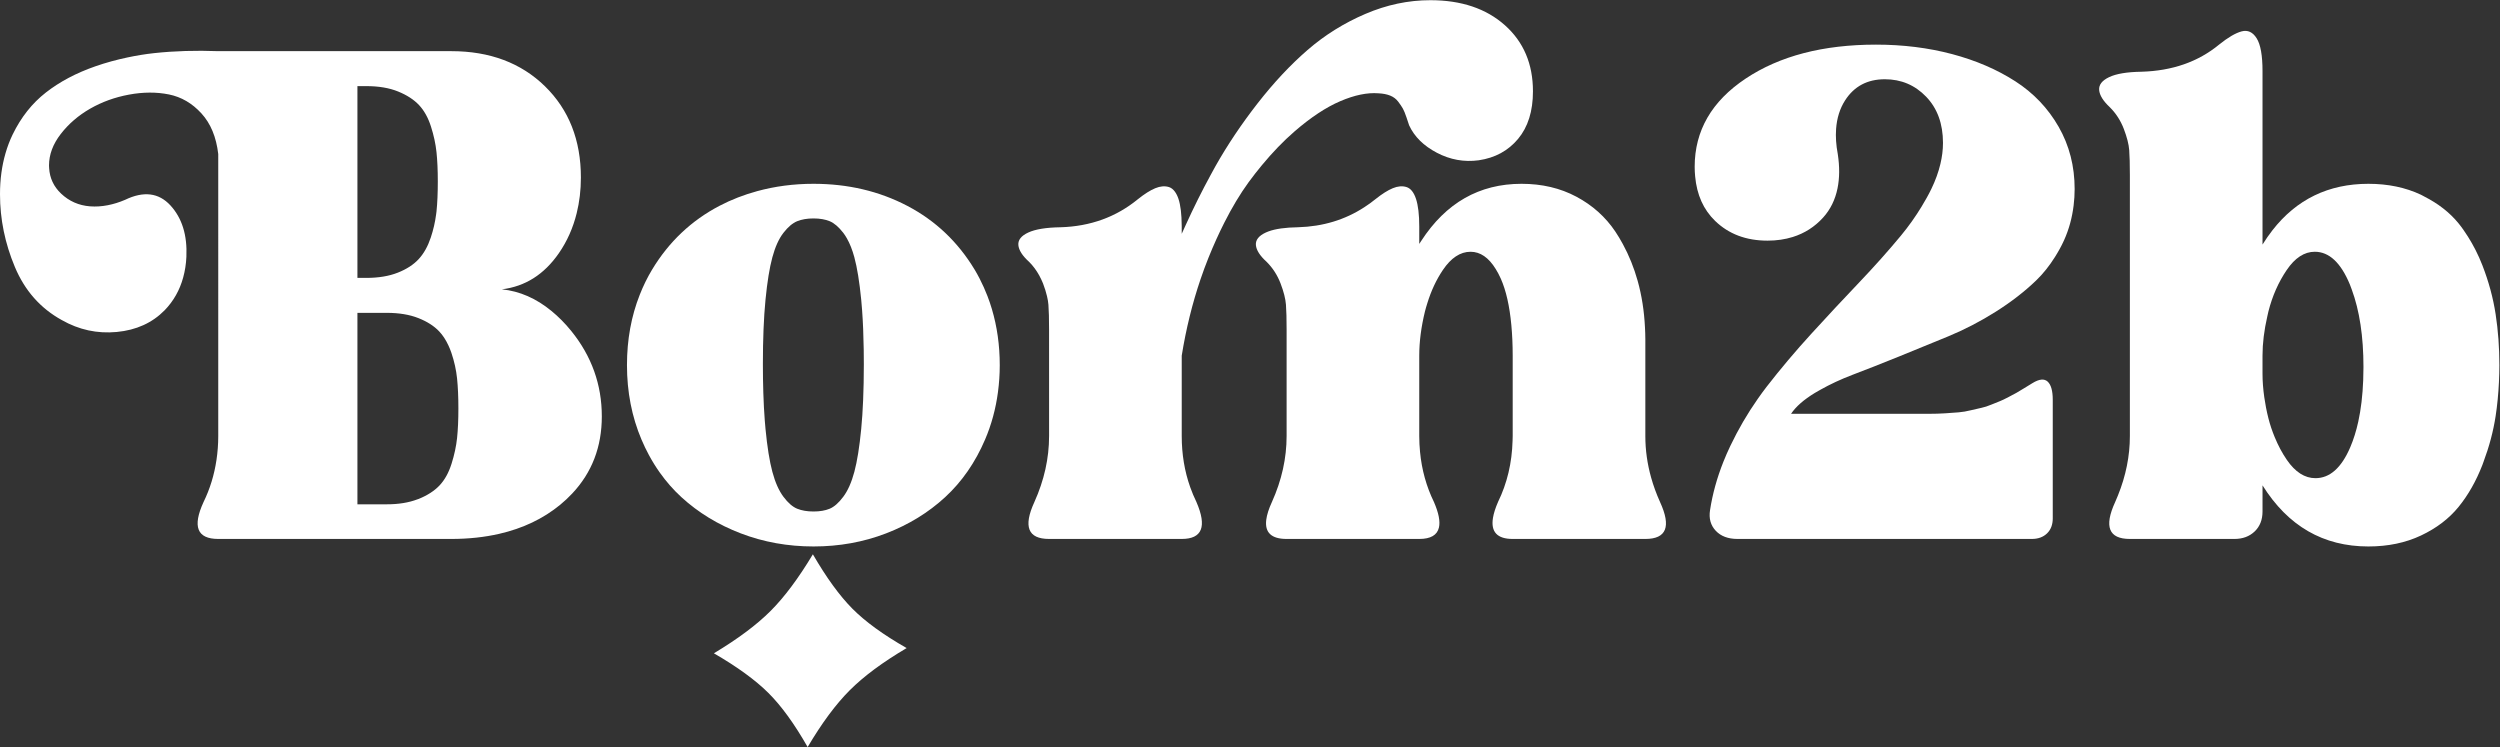
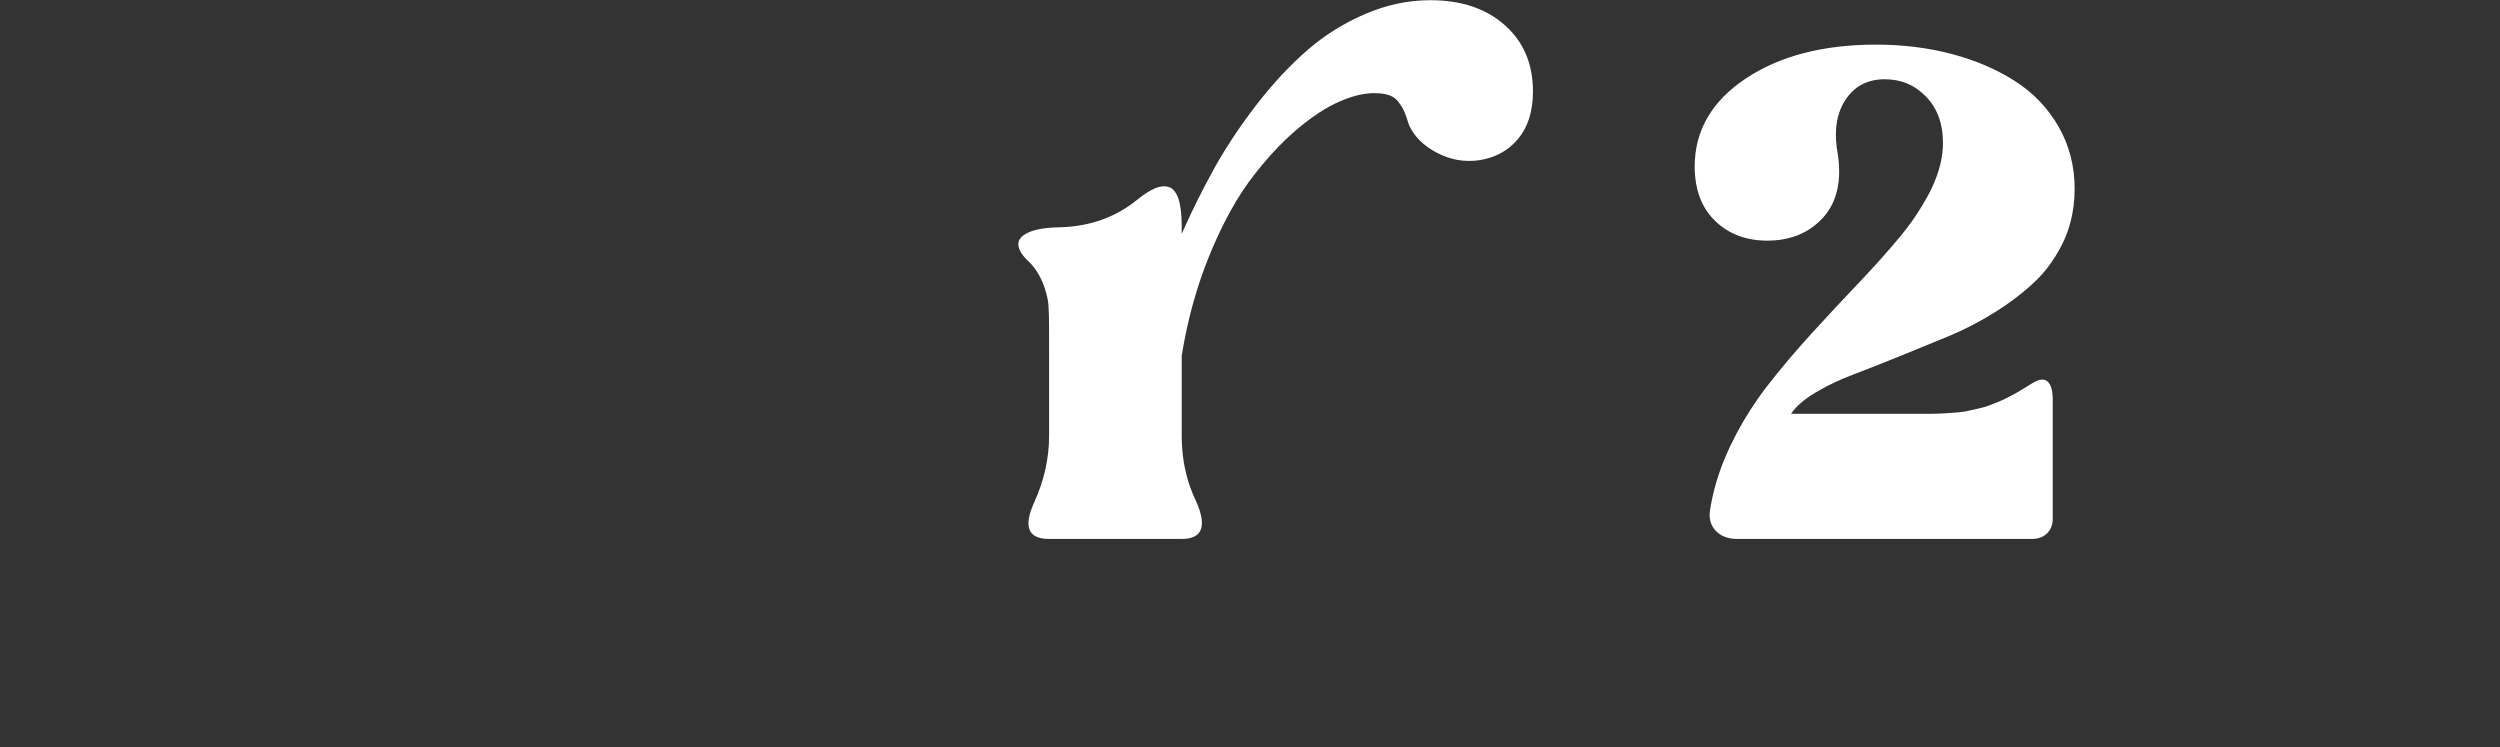
<svg xmlns="http://www.w3.org/2000/svg" viewBox="0 0 649.613 194.12" height="194.12" width="649.613" xml:space="preserve" id="svg2" version="1.1">
  <rect x="0" y="0" width="649.613" height="194.12" fill="#333333" stroke="none" />
  <defs id="defs6" />
  <g transform="matrix(1.333,0,0,-1.333,0,194.12)" id="g10">
    <g transform="scale(0.1)" id="g12">
-       <path id="path14" style="fill:#ffffff;fill-opacity:1;fill-rule:nonzero;stroke:none" d="m 1678.81,620.309 c -3.41,-35.246 -7.87,-63.153 -13.38,-83.746 -5.52,-20.594 -12.73,-36.836 -21.66,-48.723 -8.91,-11.887 -17.72,-19.637 -26.42,-23.242 -8.71,-3.618 -19.22,-5.414 -31.52,-5.414 -12.33,0 -22.94,1.796 -31.85,5.414 -8.92,3.605 -17.83,11.355 -26.75,23.242 -8.92,11.887 -16.14,28.129 -21.65,48.723 -5.53,20.593 -9.98,48.5 -13.38,83.746 -0.52,5.343 -0.98,10.902 -1.42,16.558 -1.27,16.508 -2.21,34.348 -2.82,53.516 -0.56,17.578 -0.85,36.215 -0.85,56.035 0,48.812 1.69,90.637 5.09,125.465 0.02,0.226 0.04,0.433 0.07,0.66 3.39,34.488 7.82,61.879 13.31,82.133 5.51,20.375 12.73,36.304 21.65,47.764 8.92,11.46 17.83,18.99 26.75,22.61 8.91,3.59 19.52,5.41 31.85,5.41 6.28,0 12.08,-0.49 17.43,-1.43 5.13,-0.9 9.83,-2.22 14.09,-3.98 8.7,-3.62 17.51,-11.15 26.42,-22.61 2.53,-3.241 4.88,-6.936 7.13,-10.889 5.71,-10.031 10.57,-22.262 14.53,-36.875 5.51,-20.387 9.97,-47.985 13.38,-82.793 0.64,-6.535 1.19,-13.403 1.71,-20.43 1.69,-22.98 2.75,-48.594 3.16,-76.84 0.14,-9.148 0.22,-18.496 0.22,-28.195 0,-25.367 -0.47,-48.859 -1.39,-70.559 -0.84,-20.07 -2.07,-38.617 -3.7,-55.55 z m 246.12,258.722 c -2.22,5.774 -4.59,11.481 -7.13,17.102 -5.36,11.863 -11.24,23.469 -17.99,34.652 -32.7,54.137 -76.44,95.535 -131.2,124.195 -54.77,28.66 -115.7,42.99 -182.78,42.99 -38.67,0 -75.17,-4.86 -109.65,-14.26 -25.73,-7.01 -50.37,-16.48 -73.78,-28.73 -54.77,-28.66 -98.51,-70.058 -131.2,-124.195 -9.49,-15.707 -17.43,-32.168 -24.16,-49.219 -16.47,-41.703 -24.87,-87.336 -24.87,-137.058 0,-52.227 9.44,-100.633 28.33,-145.207 4.44,-10.465 9.29,-20.496 14.5,-30.168 6.49,-12.051 13.6,-23.465 21.29,-34.285 12.43,-17.473 26.36,-33.391 41.91,-47.641 32.9,-30.152 71.54,-53.719 115.92,-70.695 44.36,-16.981 91.6,-25.481 141.71,-25.481 50.09,0 97.22,8.5 141.38,25.481 44.15,16.976 82.57,40.543 115.27,70.695 32.69,30.141 58.59,67.508 77.7,112.094 12.54,29.238 20.88,60.164 25.19,92.699 2.26,17.063 3.48,34.543 3.48,52.508 0,38.945 -5.25,75.34 -15.35,109.367 -2.54,8.539 -5.39,16.926 -8.57,25.156" />
-       <path id="path16" style="fill:#ffffff;fill-opacity:1;fill-rule:nonzero;stroke:none" d="m 696.742,473.191 v 373.215 h 57.324 c 23.778,0 44.266,-3.406 61.461,-10.195 17.196,-6.793 30.778,-15.5 40.75,-26.109 6.957,-7.407 12.825,-16.457 17.715,-26.957 2.125,-4.555 4.121,-9.301 5.852,-14.438 5.734,-16.988 9.445,-33.762 11.148,-50.312 1.696,-16.563 2.547,-36.098 2.547,-58.59 0,-22.09 -0.851,-41.192 -2.547,-57.328 -1.703,-16.133 -5.308,-32.907 -10.824,-50.309 -5.527,-17.414 -13.281,-31.434 -23.246,-42.039 -9.984,-10.609 -23.563,-19.422 -40.762,-26.426 -0.808,-0.328 -1.726,-0.551 -2.555,-0.863 -16.699,-6.36 -36.476,-9.649 -59.539,-9.649 h -40.601 z m 0,815.199 h 17.199 c 24.2,0 44.895,-3.5 62.09,-10.5 17.199,-7.01 30.789,-15.82 40.766,-26.43 9.973,-10.62 17.723,-24.52 23.242,-41.72 5.516,-17.2 9.133,-33.86 10.828,-50 1.692,-16.13 2.555,-35.24 2.555,-57.31 0,-22.51 -0.863,-42.03 -2.555,-58.59 -0.195,-1.9 -0.508,-3.81 -0.754,-5.71 -1.91,-14.73 -5.316,-29.7 -10.386,-44.927 -5.735,-17.195 -13.59,-31.203 -23.567,-42.031 -9.984,-10.824 -23.562,-19.649 -40.762,-26.434 -17.195,-6.793 -37.683,-10.191 -61.457,-10.191 H 696.742 V 1073.96 Z M 1075.11,850.016 c -29.73,24.476 -61.97,38.726 -96.868,42.242 45.428,5.519 82.478,28.98 111.138,70.375 16.28,23.515 27.77,49.617 34.8,78.137 5.35,21.69 8.18,44.73 8.18,69.3 0,73.02 -23.34,132.36 -70.05,178 -46.7,45.64 -107.634,68.47 -182.779,68.47 H 425.438 c -43.735,1.69 -85.336,0.42 -124.833,-3.82 -17.488,-1.88 -34.714,-4.76 -51.746,-8.35 -21.418,-4.51 -42.511,-10.23 -63.203,-17.45 -37.156,-12.95 -69.211,-29.93 -96.175,-50.94 -26.961,-21.02 -48.613,-48.41 -64.957,-82.16 -5.562,-11.48 -10.101,-23.59 -13.77,-36.23 C 3.637,1133.08 0,1106.44 0,1077.59 0,1029.18 9.652,981.949 28.98,935.887 48.293,889.809 78.762,855.32 120.375,832.387 c 33.539,-19.106 69.313,-26.86 107.313,-23.242 37.996,3.605 69.105,17.726 93.304,42.351 17.352,17.914 29.289,39.172 36.031,63.641 3.489,12.644 5.668,26.093 6.321,40.492 1.914,42.238 -8.5,75.671 -31.211,100.311 -22.715,24.61 -52.121,28.23 -88.207,10.83 -11.535,-4.95 -22.836,-8.43 -33.918,-10.58 -11.766,-2.28 -23.285,-3.04 -34.543,-2.16 -21.871,1.68 -40.66,9.96 -56.371,24.83 -14.426,13.65 -22.137,30.19 -23.313,49.57 -0.105,1.72 -0.242,3.43 -0.242,5.2 0,21.23 7.637,41.72 22.922,61.46 15.285,19.74 34.394,36.2 57.324,49.36 22.922,13.16 48.184,22.29 75.789,27.38 27.586,5.1 53.489,5.2 77.699,0.33 24.2,-4.89 45.313,-17.2 63.364,-36.94 18.047,-19.74 28.976,-46.18 32.801,-79.29 V 853.102 660.535 606.301 c 0,-16.028 -1.208,-31.571 -3.458,-46.692 -4.304,-28.961 -12.648,-56.296 -25.199,-81.961 C 374.703,429.66 384.25,405.68 425.438,405.68 h 454.093 c 33.766,0 64.985,3.39 93.785,10.011 45.794,10.508 85.374,29.309 118.614,56.543 8.51,6.981 16.28,14.321 23.46,21.95 38.44,40.847 57.74,90.933 57.74,150.336 0,61.976 -19.85,117.496 -59.55,166.539 -12.29,15.175 -25.15,27.992 -38.47,38.957" />
-       <path id="path18" style="fill:#ffffff;fill-opacity:1;fill-rule:nonzero;stroke:none" d="m 4581.37,584.324 c -17.2,-40.117 -39.81,-60.179 -67.83,-60.179 -20.8,0 -39.38,11.875 -55.72,35.66 -9.37,13.625 -17.14,28.457 -23.65,44.242 -4.85,11.762 -9.07,23.996 -12.33,36.961 -3.53,13.972 -6.14,27.621 -8.04,41.012 -2.22,15.695 -3.43,31.027 -3.43,45.921 v 35.028 c 0,24.234 3.21,49.722 9.3,76.332 0.73,3.219 1.34,6.39 2.17,9.648 7.63,30.145 19.52,57.098 35.66,80.879 16.13,23.777 34.39,35.672 54.77,35.672 28.03,0 50.84,-21.34 68.47,-64.004 1.28,-3.109 2.42,-6.402 3.61,-9.625 15.14,-41.043 22.81,-91.355 22.81,-151.187 0,-8.746 -0.19,-17.219 -0.51,-25.516 -1.15,-29.762 -4.32,-56.691 -9.58,-80.711 -4.03,-18.391 -9.26,-35.102 -15.7,-50.133 z m 283.41,259.535 c -4.88,31.836 -13.49,63.571 -25.79,95.207 -8.01,20.571 -17.51,39.106 -28.21,55.997 -5.75,9.077 -11.75,17.827 -18.29,25.837 -17.28,21.2 -39.67,38.5 -66.73,52.27 -2.21,1.12 -4.23,2.39 -6.51,3.47 -30.15,14.21 -64.31,21.33 -102.53,21.33 -77.65,0 -140.02,-30.23 -187.1,-90.7 -6.73,-8.637 -13.14,-17.891 -19.25,-27.762 v 27.382 310.8 c 0,30.58 -3.82,51.91 -11.47,64 -7.63,12.11 -17.41,16.56 -29.29,13.38 -11.89,-3.18 -26.53,-11.78 -43.95,-25.8 -40.75,-33.54 -91.29,-51.16 -151.58,-52.85 -28.01,-0.43 -48.93,-3.93 -62.72,-10.52 -13.8,-6.58 -20.29,-14.96 -19.42,-25.15 0.84,-10.18 7.84,-21.45 21.01,-33.75 11.88,-11.9 20.9,-25.9 27.06,-42.04 6.16,-16.14 9.66,-29.92 10.52,-41.39 0.84,-11.47 1.27,-27.6 1.27,-48.4 v -82.6 -136.422 -197.644 -92.203 c 0,-38.942 -7.79,-77.547 -23.24,-115.801 -1.74,-4.289 -3.49,-8.574 -5.42,-12.852 -22.08,-47.988 -12.53,-71.968 28.66,-71.968 h 203.8 c 16.13,0 29.3,4.89 39.49,14.648 10.18,9.774 15.28,22.723 15.28,38.856 v 50.945 c 49.68,-79.399 118.46,-119.098 206.35,-119.098 38.22,0 72.38,7.117 102.53,21.34 30.15,14.219 54.55,32.801 73.24,55.727 18.69,22.933 34.18,50.207 46.5,81.836 0.76,1.945 1.37,3.894 2.1,5.839 11.12,29.696 19.11,59.489 23.69,89.379 3.29,21.508 5.38,43.645 6.46,66.309 0.51,10.898 0.87,21.879 0.87,33.047 0,34.39 -2.46,67.504 -7.33,99.351" />
      <path id="path20" style="fill:#ffffff;fill-opacity:1;fill-rule:nonzero;stroke:none" d="m 3928.26,1297.95 c -35.67,22.93 -76.65,40.54 -122.92,52.86 -46.29,12.3 -95.75,18.46 -148.4,18.46 -103.17,0 -187.88,-22.07 -254.11,-66.22 -66.24,-44.17 -99.35,-101.49 -99.35,-171.97 0,-6.45 0.36,-12.66 0.92,-18.72 3.28,-35.78 16.19,-64.72 38.88,-86.68 26.53,-25.692 60.6,-38.524 102.22,-38.524 17.81,0 34.17,2.442 49.19,7.129 22.93,7.165 42.66,19.675 59.08,37.765 14.39,15.86 23.69,34.99 28.19,57.22 4.01,19.73 4.26,41.89 0.47,66.66 -3.35,17.62 -4.36,33.87 -3.28,48.91 1.52,21.17 7.3,39.84 17.61,55.86 17.61,27.37 43.41,41.07 77.38,41.07 31.84,0 58.69,-11.37 80.56,-34.07 21.87,-22.73 32.81,-52.77 32.81,-90.12 0,-13.32 -1.72,-26.95 -5.03,-40.88 -3.75,-15.82 -9.57,-32.01 -17.58,-48.6 -5.7,-11.79 -12.3,-23.44 -19.35,-35.01 -11.63,-19.07 -24.88,-37.89 -40.2,-56.387 -24.64,-29.726 -52.02,-60.398 -82.16,-92.027 -30.15,-31.629 -60.82,-64.547 -92.03,-98.711 -31.21,-34.184 -60.41,-68.785 -87.57,-103.813 -5.93,-7.648 -11.62,-15.531 -17.21,-23.504 -20.01,-28.543 -37.89,-59.085 -53.48,-91.777 -4.92,-10.293 -9.41,-20.582 -13.5,-30.863 -12.52,-31.488 -21.19,-62.914 -25.99,-94.278 -2.54,-16.14 1.17,-29.511 11.14,-40.121 9.98,-10.621 24.1,-15.929 42.36,-15.929 h 573.83 c 12.3,0 22.17,3.609 29.61,10.832 7.42,7.218 11.14,16.976 11.14,29.297 V 462.191 677 c 0,17.402 -3.3,29.188 -9.87,35.336 -6.59,6.152 -16.46,5.195 -29.62,-2.856 -2.13,-1.281 -7.32,-4.468 -15.6,-9.558 -8.27,-5.094 -13.59,-8.281 -15.92,-9.551 -2.34,-1.277 -7.33,-3.937 -14.96,-7.961 -7.65,-4.039 -13.17,-6.687 -16.56,-7.969 -3.41,-1.265 -8.92,-3.5 -16.57,-6.679 -7.63,-3.192 -14.12,-5.321 -19.42,-6.371 -5.32,-1.071 -12.21,-2.661 -20.7,-4.778 -8.49,-2.129 -16.56,-3.504 -24.19,-4.136 -7.65,-0.645 -16.46,-1.278 -26.44,-1.911 -9.98,-0.632 -20.49,-0.957 -31.52,-0.957 h -268.76 c 9.33,14.008 24.83,27.598 46.48,40.762 3.39,2.059 6.98,4.024 10.5,6.012 19.03,10.734 39.96,20.555 63.07,29.336 27.38,10.39 57.31,22.176 89.79,35.34 32.48,13.152 64.65,26.328 96.49,39.492 31.85,13.156 62.74,29.187 92.67,48.078 29.93,18.891 56.14,39.172 78.65,60.824 13.97,13.445 26.06,28.813 36.67,45.692 6.49,10.308 12.55,21.05 17.78,32.644 9.64,21.361 15.84,44.111 18.74,68.171 1.26,10.36 1.96,20.95 1.96,31.82 0,44.58 -10.41,85.02 -31.2,121.33 -20.81,36.3 -49.04,65.91 -84.7,88.84" />
      <path id="path22" style="fill:#ffffff;fill-opacity:1;fill-rule:nonzero;stroke:none" d="m 2523.62,1200.19 c 31.63,27.38 61.35,47.02 89.17,58.9 27.81,11.89 52.53,16.98 74.19,15.29 8.92,-0.43 16.56,-1.9 22.93,-4.46 6.37,-2.54 11.56,-6.47 15.61,-11.78 4.03,-5.31 7.1,-9.87 9.22,-13.69 2.12,-3.82 4.47,-9.56 7.02,-17.19 2.54,-7.65 4.24,-12.74 5.09,-15.29 10.19,-22.09 28.23,-39.92 54.13,-53.5 25.9,-13.59 53.08,-18.47 81.53,-14.65 31.83,4.67 57.41,18.57 76.74,41.72 19.32,23.14 28.98,54.02 28.98,92.66 0,53.5 -18.27,96.49 -54.78,128.97 -36.52,32.48 -84.92,48.72 -145.21,48.72 -42.89,0 -85.13,-8.91 -126.73,-26.75 -41.62,-17.82 -79.19,-41.3 -112.73,-70.37 -33.55,-29.09 -66.03,-63.8 -97.44,-104.13 -31.43,-40.34 -58.82,-81.21 -82.15,-122.6 -3.02,-5.34 -5.94,-10.84 -8.91,-16.27 -17.11,-31.31 -33.39,-63.97 -48.86,-97.98 -2.61,-5.76 -5.27,-11.43 -7.84,-17.26 v 14.01 c 0,0.62 -0.04,1.14 -0.04,1.75 -0.11,22.45 -2.2,39.99 -6.33,52.38 -1.94,5.83 -4.34,10.45 -7.08,14.15 -3.25,4.38 -7.01,7.4 -11.38,8.78 -8.08,2.54 -16.99,1.8 -26.75,-2.23 -9.78,-4.03 -21.02,-11.14 -33.76,-21.33 -42.46,-34.83 -92.77,-53.08 -150.94,-54.77 -28.02,-0.43 -48.94,-3.83 -62.73,-10.2 -13.81,-6.367 -20.28,-14.543 -19.43,-24.519 0.85,-9.973 7.86,-20.914 21.02,-32.793 7.89,-7.899 14.4,-16.817 19.77,-26.578 1.36,-2.489 2.65,-5.035 3.85,-7.641 1.19,-2.578 2.42,-5.125 3.45,-7.82 3.42,-8.981 5.94,-17.164 7.72,-24.696 1.42,-6 2.41,-11.617 2.78,-16.699 0.86,-11.461 1.28,-27.609 1.28,-48.398 V 679.035 606.301 c 0,-43.309 -9.55,-86.199 -28.65,-128.653 -22.08,-47.988 -12.53,-71.968 28.65,-71.968 h 258.57 c 39.91,0 49.46,23.98 28.67,71.968 -4.64,9.485 -8.69,19.204 -12.21,29.137 -10.95,30.985 -16.46,64.145 -16.46,99.516 v 156.668 c 8.44,52.285 20.64,101.812 36.54,148.629 4.88,14.394 10.09,28.554 15.68,42.433 9.86,24.465 20.12,47.099 30.75,68.099 15,29.66 30.74,55.96 47.27,78.71 8.51,11.7 17.22,22.71 26.03,33.37 20.45,24.73 41.67,46.84 63.77,65.98" />
-       <path id="path24" style="fill:#ffffff;fill-opacity:1;fill-rule:nonzero;stroke:none" d="m 3218.57,525.387 c -7.5,26.804 -11.26,53.777 -11.26,80.914 v 36.98 152.168 c 0,7.703 -0.35,15.254 -0.72,22.797 -1.56,31.547 -6.2,61.785 -14.25,90.574 -7.21,25.77 -16.88,49.59 -28.86,71.598 -4.6,8.441 -9.46,16.676 -14.76,24.562 -19.11,28.45 -44.38,51.05 -75.79,67.83 -31.43,16.78 -67.09,25.16 -107,25.16 -82.29,0 -147.41,-37.17 -195.47,-111.275 -1.29,-1.98 -2.61,-3.875 -3.87,-5.91 v 7.832 25.923 c 0,23.34 -2.13,41.4 -6.37,54.13 -4.25,12.74 -10.4,20.38 -18.46,22.93 -8.08,2.54 -16.99,1.8 -26.75,-2.23 -9.78,-4.03 -21.02,-11.14 -33.76,-21.33 -6.99,-5.74 -14.29,-10.86 -21.71,-15.7 -37.63,-24.52 -80.65,-37.66 -129.23,-39.07 -24.82,-0.38 -44.04,-3.1 -57.69,-8.14 -1.77,-0.65 -3.46,-1.33 -5.04,-2.06 -13.81,-6.367 -20.28,-14.543 -19.43,-24.519 0.86,-9.973 7.86,-20.914 21.02,-32.793 11.89,-11.895 20.91,-25.903 27.07,-42.039 6.15,-16.137 9.65,-29.934 10.5,-41.395 0.86,-11.461 1.28,-27.609 1.28,-48.398 V 617.102 606.301 c 0,-43.309 -9.55,-86.199 -28.65,-128.653 -6.19,-13.437 -9.8,-24.918 -11.02,-34.597 -3.14,-24.871 10.02,-37.371 39.67,-37.371 h 258.57 c 22.19,0 34.96,7.441 38.38,22.269 2.74,11.852 -0.48,28.395 -9.71,49.699 -14.82,30.286 -23.82,62.883 -27.15,97.758 -0.97,10.117 -1.52,20.395 -1.52,30.895 v 156.668 c 0,27.172 3.72,55.941 11.15,86.304 1.32,5.391 2.93,10.543 4.52,15.719 7.35,23.969 17.41,45.781 30.51,65.16 7.87,11.653 16.24,20.399 25.09,26.289 9.06,6.024 18.63,9.059 28.73,9.059 19.02,0 35.35,-11.348 49.07,-33.645 3.43,-5.562 6.74,-11.625 9.83,-18.578 10.36,-23.285 17.18,-53.574 20.61,-90.535 1.7,-18.301 2.64,-38.121 2.64,-59.773 V 606.301 c 0,-3.098 -0.16,-6.133 -0.24,-9.196 -1.18,-43.14 -10.58,-82.98 -28.42,-119.457 -5.09,-11.726 -8.33,-22 -9.79,-30.859 -4.5,-27.391 8.29,-41.109 38.45,-41.109 h 258.57 c 41.18,0 50.73,23.98 28.66,71.968 -7.13,15.852 -12.93,31.762 -17.4,47.739" />
-       <path id="path26" style="fill:#ffffff;fill-opacity:1;fill-rule:nonzero;stroke:none" d="m 1584.55,375.75 c -28.02,-46.699 -55.52,-83.531 -82.48,-110.488 -26.97,-26.973 -63.79,-54.461 -110.49,-82.481 45.42,-26.32 80.77,-52.011 106.03,-77.07 25.26,-25.039 50.84,-60.281 76.74,-105.711 27.6,46.699 54.99,83.641 82.16,110.809 27.17,27.171 64.11,54.562 110.82,82.16 -45.43,25.902 -80.67,51.48 -105.72,76.742 -25.06,25.269 -50.74,60.609 -77.06,106.039" />
    </g>
  </g>
</svg>